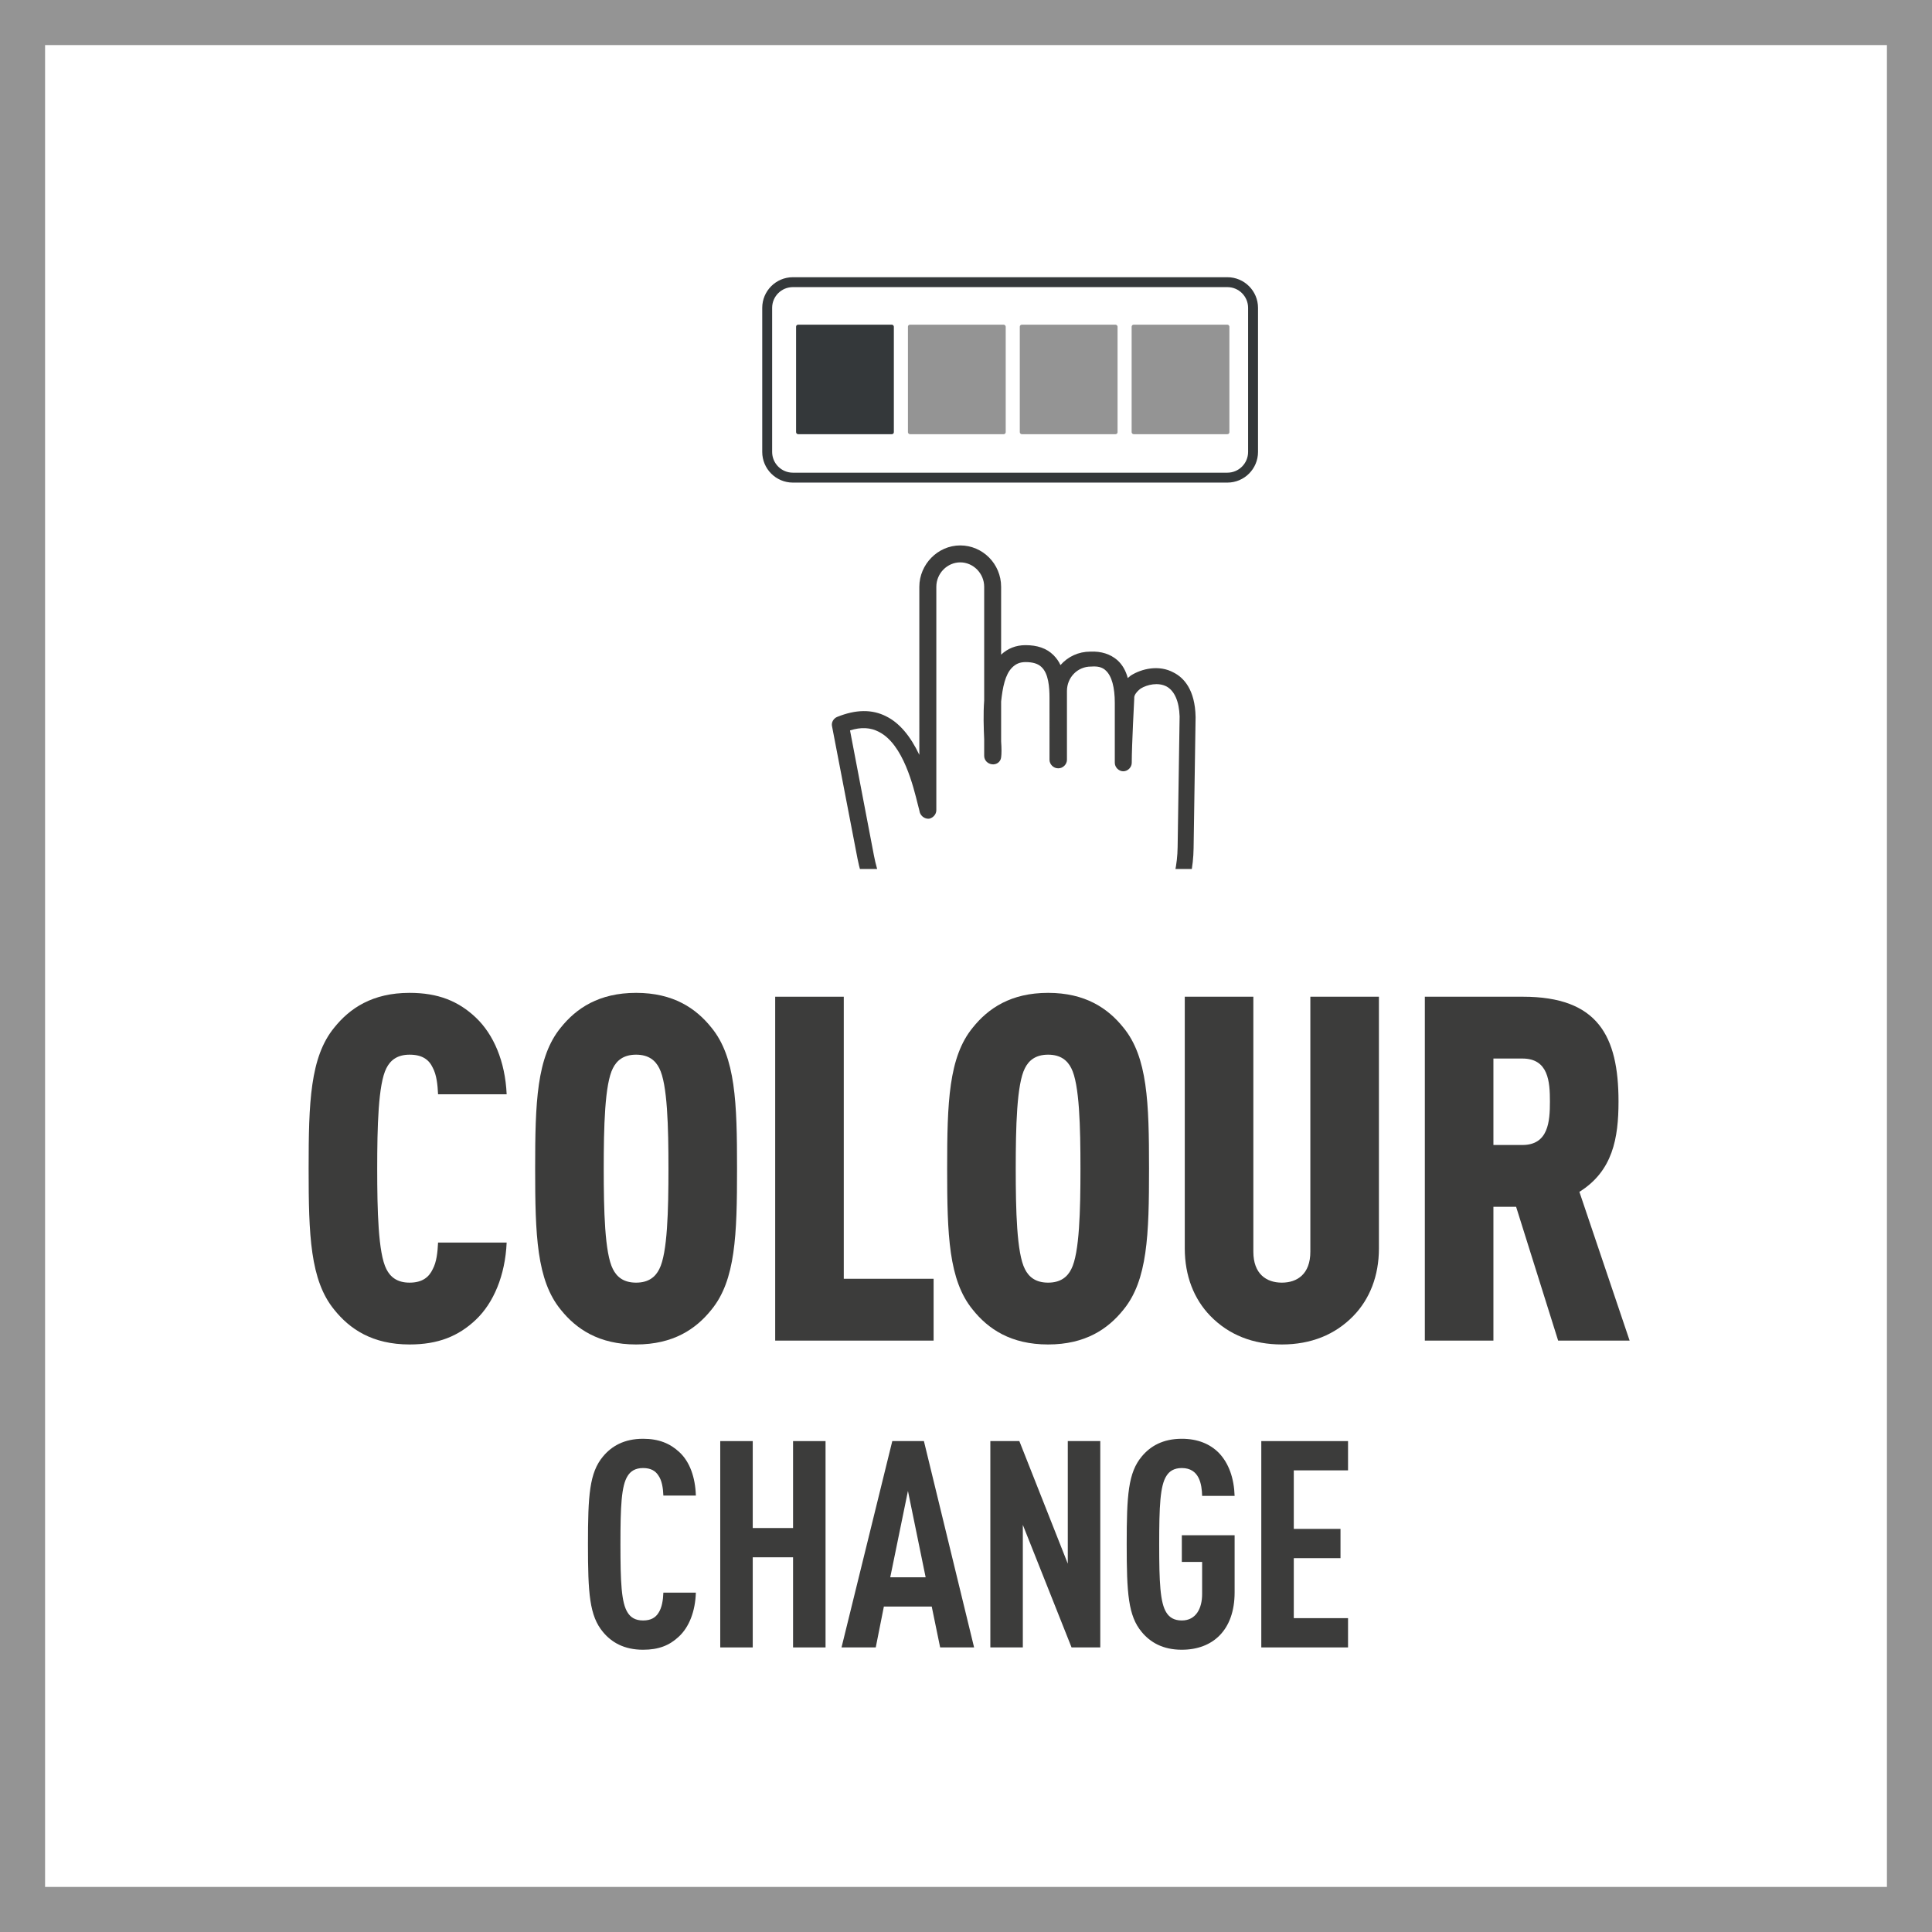
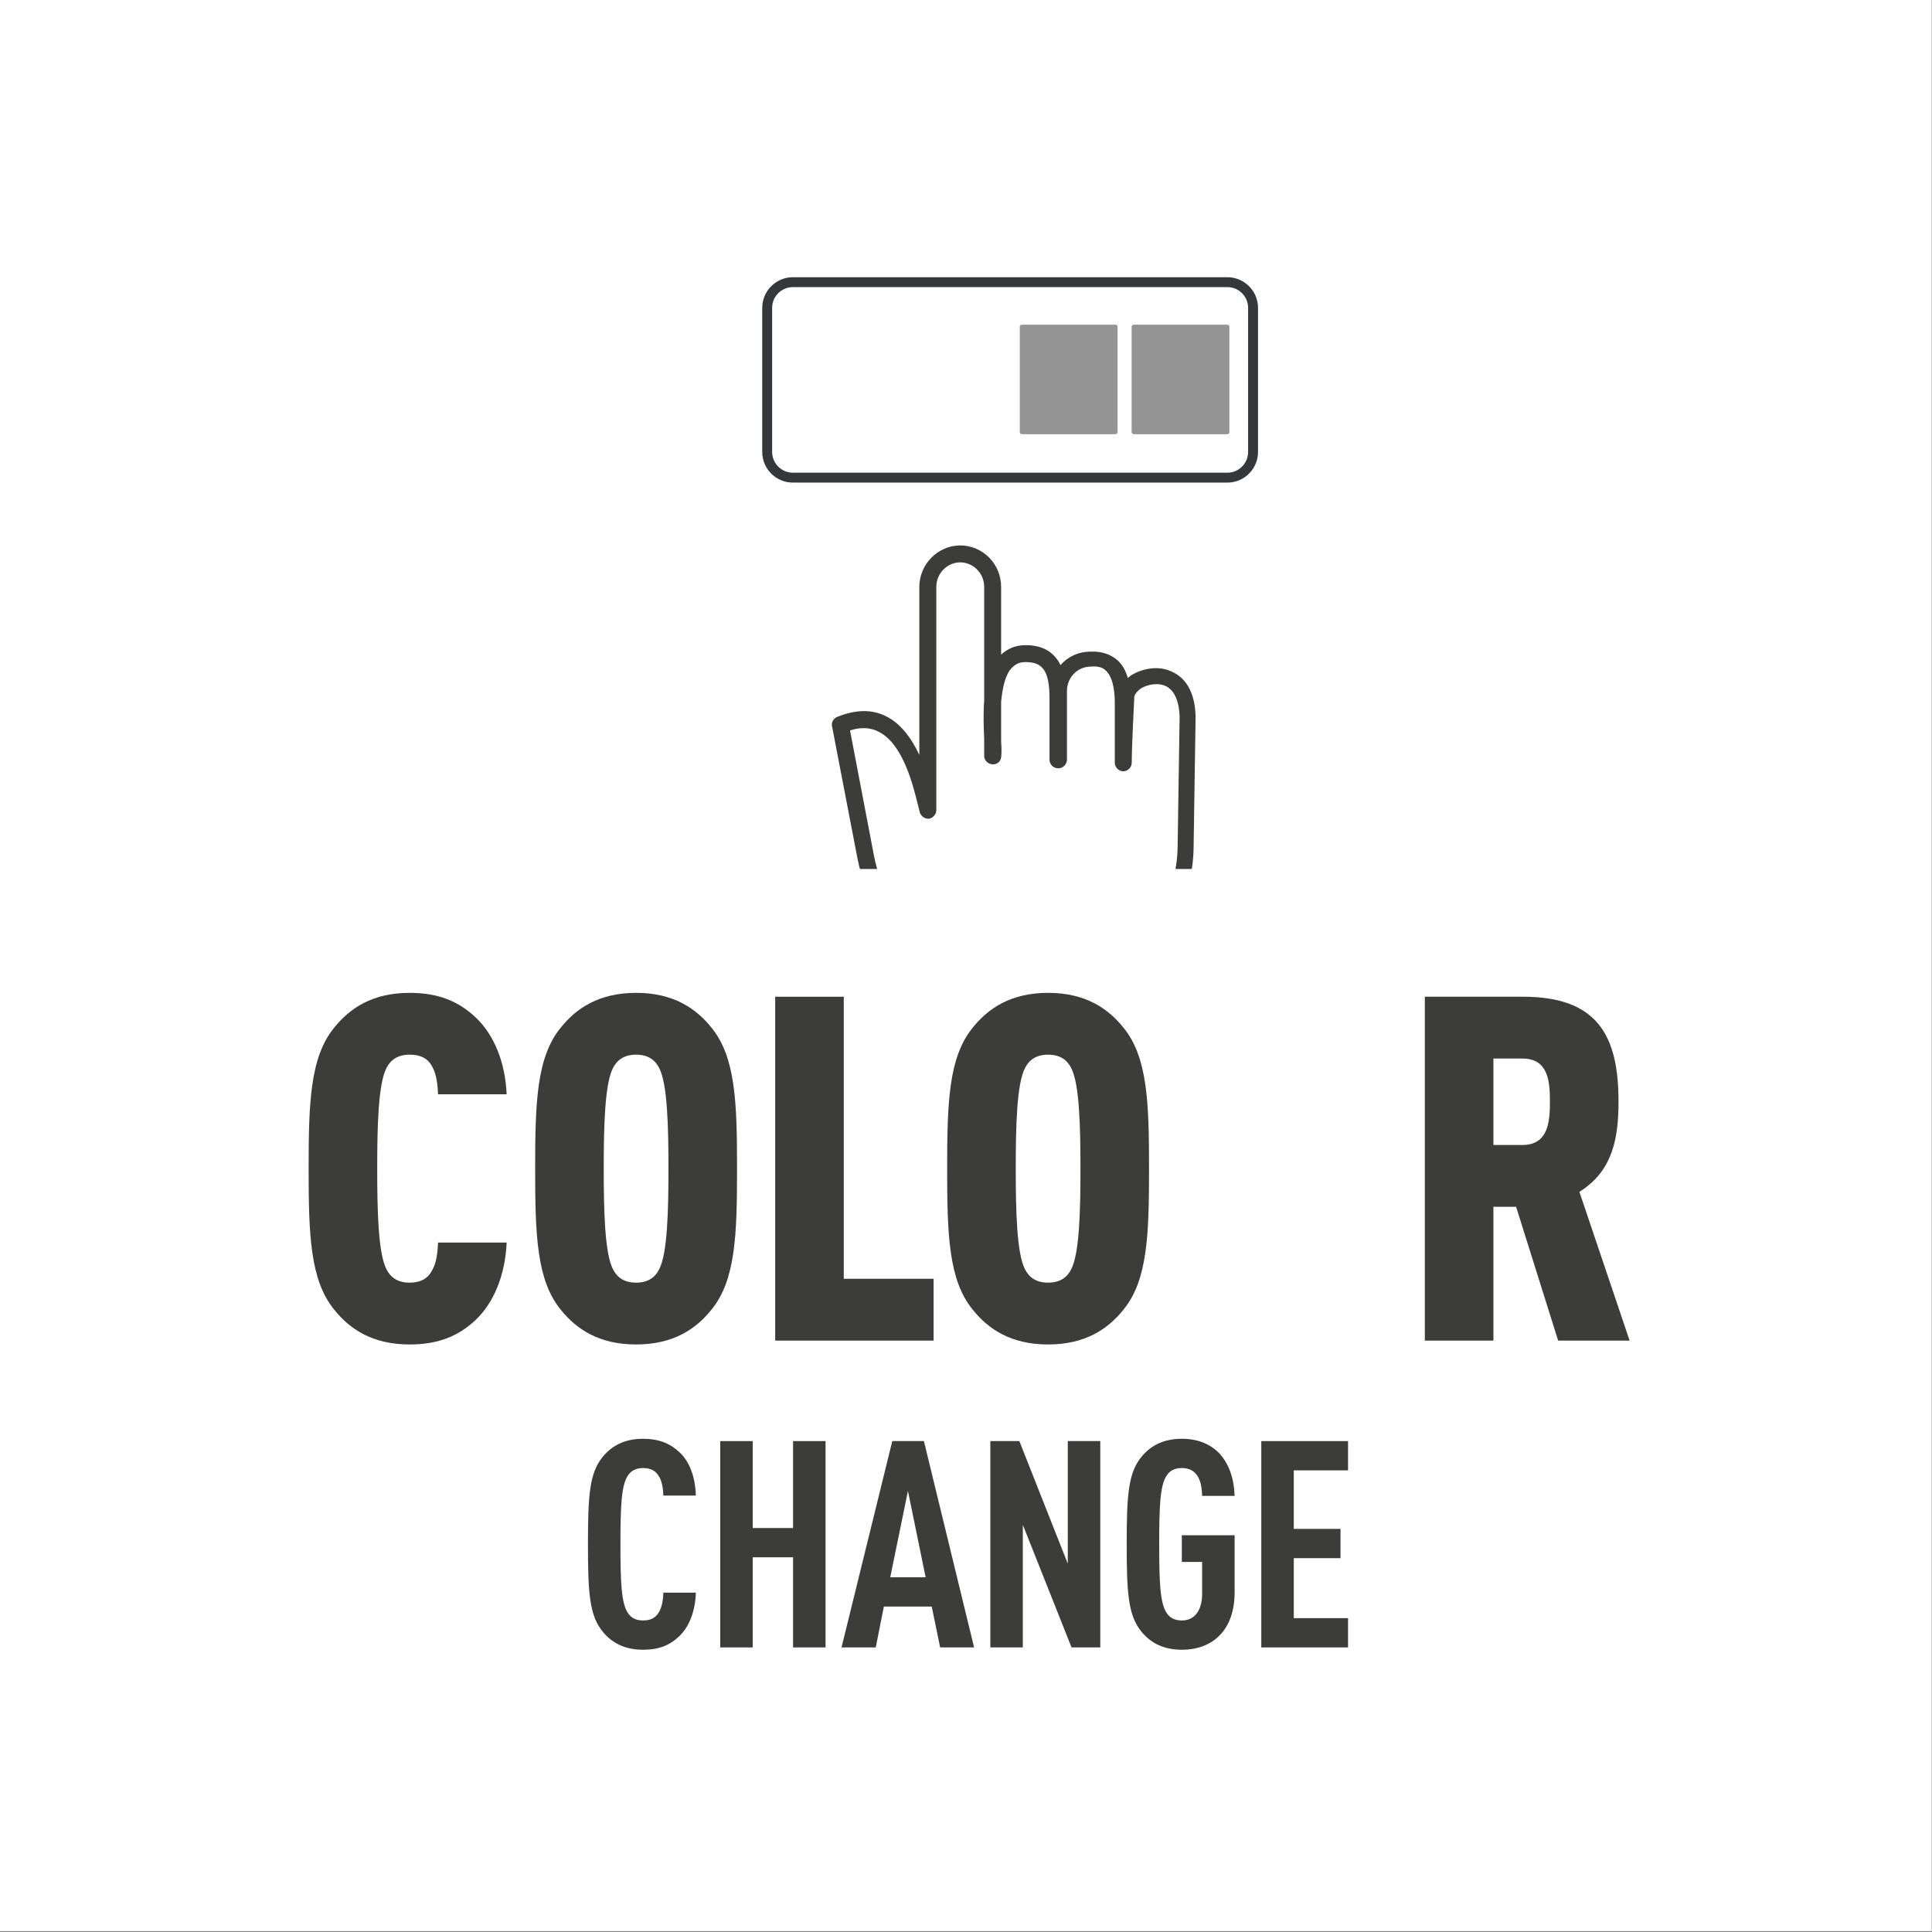
<svg xmlns="http://www.w3.org/2000/svg" version="1.1" viewBox="0 0 300 300">
  <rect x="0" y="0" width="300" height="300" fill="#808080" stroke="none" />
  <defs>
    <style>
      .cls-1 {
        clip-path: url(#clippath);
      }

      .cls-2 {
        fill: none;
      }

      .cls-2, .cls-3, .cls-4, .cls-5, .cls-6, .cls-7, .cls-8, .cls-9 {
        stroke-width: 0px;
      }

      .cls-3 {
        fill: #3c3c3b;
      }

      .cls-4 {
        fill: #34383a;
      }

      .cls-5 {
        fill: #3c3c3b;
      }

      .cls-6 {
        fill: #949494;
      }

      .cls-7 {
        fill: #34383a;
      }

      .cls-8 {
        fill: #949494;
      }

      .cls-9 {
        fill: #fff;
      }
    </style>
    <clipPath id="clippath">
      <rect class="cls-2" x="110.815" y="81.972" width="93.256" height="52.96" />
    </clipPath>
  </defs>
  <g id="BG">
    <rect class="cls-9" x="-.044" y="-.136" width="300" height="300" />
  </g>
  <g id="Colour_Change" data-name="Colour Change">
    <g>
-       <rect class="cls-7" x="123.615" y="50.417" width="15.182" height="17.004" rx=".309" ry=".309" />
-       <rect class="cls-8" x="140.984" y="50.417" width="15.182" height="17.004" rx=".309" ry=".309" />
      <rect class="cls-8" x="158.352" y="50.417" width="15.182" height="17.004" rx=".309" ry=".309" />
      <rect class="cls-8" x="175.72" y="50.417" width="15.182" height="17.004" rx=".309" ry=".309" />
      <g>
        <path class="cls-4" d="M123.114,74.811c-2.553,0-4.63-2.08-4.63-4.635v-22.375c0-2.553,2.077-4.63,4.63-4.63h67.475c2.553,0,4.63,2.077,4.63,4.63v22.375c0,2.556-2.077,4.635-4.63,4.635h-67.475ZM123.114,44.46c-1.842,0-3.341,1.499-3.341,3.341v22.375c0,1.845,1.499,3.346,3.341,3.346h67.475c1.842,0,3.341-1.501,3.341-3.346v-22.375c0-1.842-1.499-3.341-3.341-3.341h-67.475Z" />
        <path class="cls-4" d="M190.589,43.296c2.481,0,4.505,2.02,4.505,4.506v22.375c0,2.486-2.024,4.51-4.505,4.51h-67.474c-2.481,0-4.505-2.024-4.505-4.51v-22.375c0-2.486,2.024-4.506,4.505-4.506h67.474M123.114,73.647h67.474c1.908,0,3.466-1.559,3.466-3.471v-22.375c0-1.912-1.559-3.467-3.466-3.467h-67.474c-1.908,0-3.466,1.554-3.466,3.467v22.375c0,1.912,1.559,3.471,3.466,3.471M190.589,43.046h-67.474c-2.622,0-4.755,2.133-4.755,4.756v22.375c0,2.625,2.133,4.76,4.755,4.76h67.474c2.622,0,4.755-2.135,4.755-4.76v-22.375c0-2.622-2.133-4.756-4.755-4.756h0ZM123.114,73.397c-1.774,0-3.216-1.445-3.216-3.221v-22.375c0-1.774,1.443-3.217,3.216-3.217h67.474c1.774,0,3.216,1.443,3.216,3.217v22.375c0,1.776-1.443,3.221-3.216,3.221h-67.474Z" />
      </g>
    </g>
    <g id="FRAME">
-       <path class="cls-6" d="M293,7v286H7V7h286M300,0H0v300h300V0h0Z" />
-     </g>
+       </g>
    <g class="cls-1">
      <path class="cls-3" d="M157.93,153.76c-12.079,0-22.455-8.595-24.778-20.441l-3.949-20.519c-.155-.62.232-1.239.775-1.471,2.865-1.161,5.42-1.239,7.666-.077,2.013,1.007,3.716,3.02,5.111,5.962l-.001-26.094c0-3.484,2.865-6.427,6.35-6.427,3.484,0,6.35,2.865,6.35,6.427v10.53c1.007-.929,2.245-1.471,3.794-1.471,1.781,0,3.252.464,4.336,1.548.464.464.852,1.007,1.084,1.548,1.161-1.316,2.787-2.091,4.646-2.091,1.703-.077,3.097.387,4.181,1.316.775.697,1.316,1.626,1.626,2.787.155-.155.309-.232.464-.387,1.703-1.084,4.414-1.703,6.659-.464,1.548.775,3.329,2.632,3.407,6.891v.077l-.309,20.287c-.077,5.885-2.4,11.382-6.582,15.563-4.181,4.181-9.679,6.504-15.563,6.504l-5.188.077c.076-.076-.001-.076-.079-.076l.001-0ZM131.991,113.419l3.716,19.435c2.013,10.608,11.382,18.273,22.222,18.273h.232l5.188-.077c10.84-.155,19.357-8.672,19.512-19.512l.309-20.287c-.077-2.323-.775-3.949-2.013-4.646-1.316-.697-3.02-.309-4.026.309-.62.464-1.007,1.007-1.007,1.393v.155c0,.077-.387,7.279-.387,9.988,0,.697-.62,1.316-1.316,1.316s-1.316-.62-1.316-1.316v-9.291c0-2.4-.464-4.181-1.393-5.033-.542-.542-1.316-.697-2.245-.62h-.077c-2.091,0-3.716,1.703-3.716,3.794v10.685c0,.697-.62,1.316-1.316,1.316h-.077c-.697,0-1.316-.62-1.316-1.316l-.001-9.601c0-1.703-.155-3.794-1.239-4.801-.542-.542-1.393-.775-2.478-.775-.929,0-1.548.309-2.091.852-1.084,1.084-1.471,3.097-1.703,5.265v6.195c.077,1.084.077,1.936,0,2.478-.077.697-.697,1.161-1.393,1.084-.697-.077-1.239-.62-1.239-1.316v-2.555c-.077-1.781-.155-3.949,0-6.04l.001-17.654c0-2.091-1.703-3.794-3.716-3.794s-3.716,1.703-3.716,3.794v34.689c0,.62-.464,1.161-1.084,1.316-.62.077-1.239-.309-1.471-.929-.077-.309-.155-.697-.309-1.239-.697-2.787-2.245-9.369-6.04-11.305-1.317-.697-2.788-.774-4.491-.232l-0-0Z" />
    </g>
    <g>
      <path class="cls-5" d="M73.873,204.943c-2.7,2.55-5.85,3.825-10.275,3.825-5.774,0-9.299-2.4-11.699-5.4-3.75-4.575-3.975-11.625-3.975-21.899,0-10.275.225-17.325,3.975-21.899,2.4-3,5.925-5.4,11.699-5.4,4.425,0,7.575,1.275,10.275,3.825,2.775,2.625,4.575,6.825,4.8,11.924h-10.65c-.075-1.5-.225-3-.825-4.125-.6-1.275-1.65-2.025-3.6-2.025-1.95,0-3.0.9-3.6,2.1-1.275,2.475-1.425,9.15-1.425,15.6s.15,13.125,1.425,15.599c.6,1.2,1.65,2.1,3.6,2.1,1.95,0,3-.825,3.6-2.1.6-1.125.75-2.625.825-4.125h10.65c-.225,5.1-2.025,9.375-4.8,12Z" />
      <path class="cls-5" d="M110.472,203.368c-2.4,3-5.925,5.4-11.7,5.4-5.774,0-9.299-2.4-11.699-5.4-3.75-4.575-3.975-11.625-3.975-21.899,0-10.275.225-17.325,3.975-21.899,2.4-3,5.925-5.4,11.699-5.4,5.775,0,9.3,2.4,11.7,5.4,3.75,4.575,3.975,11.625,3.975,21.899,0,10.274-.225,17.324-3.975,21.899ZM102.372,165.869c-.6-1.2-1.65-2.1-3.6-2.1-1.95,0-3.0.9-3.6,2.1-1.275,2.475-1.425,9.15-1.425,15.6s.15,13.125,1.425,15.599c.6,1.2,1.65,2.1,3.6,2.1,1.95,0,3-.9,3.6-2.1,1.275-2.475,1.425-9.149,1.425-15.599s-.15-13.125-1.425-15.6Z" />
      <path class="cls-5" d="M120.372,208.168v-53.398h10.649v43.798h13.949v9.6h-24.599Z" />
      <path class="cls-5" d="M174.447,203.368c-2.4,3-5.925,5.4-11.7,5.4-5.774,0-9.299-2.4-11.699-5.4-3.75-4.575-3.975-11.625-3.975-21.899,0-10.275.225-17.325,3.975-21.899,2.4-3,5.925-5.4,11.699-5.4,5.775,0,9.3,2.4,11.7,5.4,3.75,4.575,3.975,11.625,3.975,21.899,0,10.274-.225,17.324-3.975,21.899ZM166.348,165.869c-.6-1.2-1.65-2.1-3.6-2.1-1.95,0-3.0.9-3.6,2.1-1.275,2.475-1.425,9.15-1.425,15.6s.15,13.125,1.425,15.599c.6,1.2,1.65,2.1,3.6,2.1,1.95,0,3-.9,3.6-2.1,1.275-2.475,1.425-9.149,1.425-15.599s-.15-13.125-1.425-15.6Z" />
-       <path class="cls-5" d="M210.146,204.343c-2.85,2.925-6.6,4.425-11.1,4.425s-8.25-1.5-11.1-4.425c-2.55-2.625-3.975-6.225-3.975-10.5v-39.074h10.649v39.599c0,3.45,2.025,4.8,4.425,4.8s4.425-1.35,4.425-4.8v-39.599h10.649v39.074c0,4.274-1.425,7.875-3.975,10.5Z" />
      <path class="cls-5" d="M241.947,208.168l-6.525-20.774h-3.525v20.774h-10.649v-53.398h15.224c11.625,0,14.85,6.075,14.85,16.274,0,5.7-.9,10.8-6.075,14.024l7.799,23.099h-11.099ZM236.397,164.369h-4.5v13.425h4.5c4.05,0,4.274-3.675,4.274-6.75s-.225-6.675-4.274-6.675Z" />
    </g>
    <g>
      <path class="cls-5" d="M105.396,254.146c-1.441,1.35-3.108,2.025-5.54,2.025-2.973,0-4.91-1.17-6.216-2.745-2.117-2.52-2.342-6.03-2.342-13.635,0-7.604.226-11.114,2.342-13.634,1.306-1.575,3.243-2.745,6.216-2.745,2.432,0,4.189.72,5.63,2.07,1.622,1.485,2.478,3.915,2.567,6.75h-5.045c-.045-1.17-.225-2.34-.766-3.105-.451-.72-1.171-1.17-2.387-1.17-1.216,0-1.937.495-2.388,1.215-.991,1.53-1.126,4.77-1.126,10.619,0,5.85.135,9.09,1.126,10.62.451.72,1.171,1.215,2.388,1.215,1.216,0,1.937-.45,2.387-1.17.541-.81.721-1.979.766-3.15h5.045c-.09,2.88-1.036,5.355-2.658,6.84Z" />
      <path class="cls-5" d="M123.146,255.811v-13.995h-6.261v13.995h-5.045v-32.039h5.045v13.5h6.261v-13.5h5.045v32.039h-5.045Z" />
      <path class="cls-5" d="M145.985,255.811l-1.306-6.345h-7.432l-1.261,6.345h-5.315l7.883-32.039h4.91l7.793,32.039h-5.271ZM140.985,231.512l-2.748,13.409h5.496l-2.748-13.409Z" />
      <path class="cls-5" d="M166.391,255.811l-7.566-19.034v19.034h-5.045v-32.039h4.504l7.522,19.034v-19.034h5.045v32.039h-4.46Z" />
      <path class="cls-5" d="M183.512,256.171c-2.973,0-4.91-1.17-6.216-2.745-2.117-2.52-2.343-6.03-2.343-13.635,0-7.604.226-11.114,2.343-13.634,1.306-1.575,3.243-2.745,6.216-2.745,2.478,0,4.369.81,5.721,2.16,1.576,1.62,2.387,3.96,2.478,6.705h-5.045c-.045-1.755-.406-4.32-3.153-4.32-1.216,0-1.937.495-2.388,1.215-.99,1.53-1.126,4.77-1.126,10.619,0,5.85.136,9.09,1.126,10.62.451.72,1.172,1.215,2.388,1.215,2.207,0,3.153-1.89,3.153-4.095v-4.995h-3.153v-4.14h8.198v8.864c0,5.85-3.379,8.91-8.198,8.91Z" />
      <path class="cls-5" d="M195.854,255.811v-32.039h13.469v4.545h-8.424v9.089h7.253v4.545h-7.253v9.314h8.424v4.545h-13.469Z" />
    </g>
  </g>
</svg>